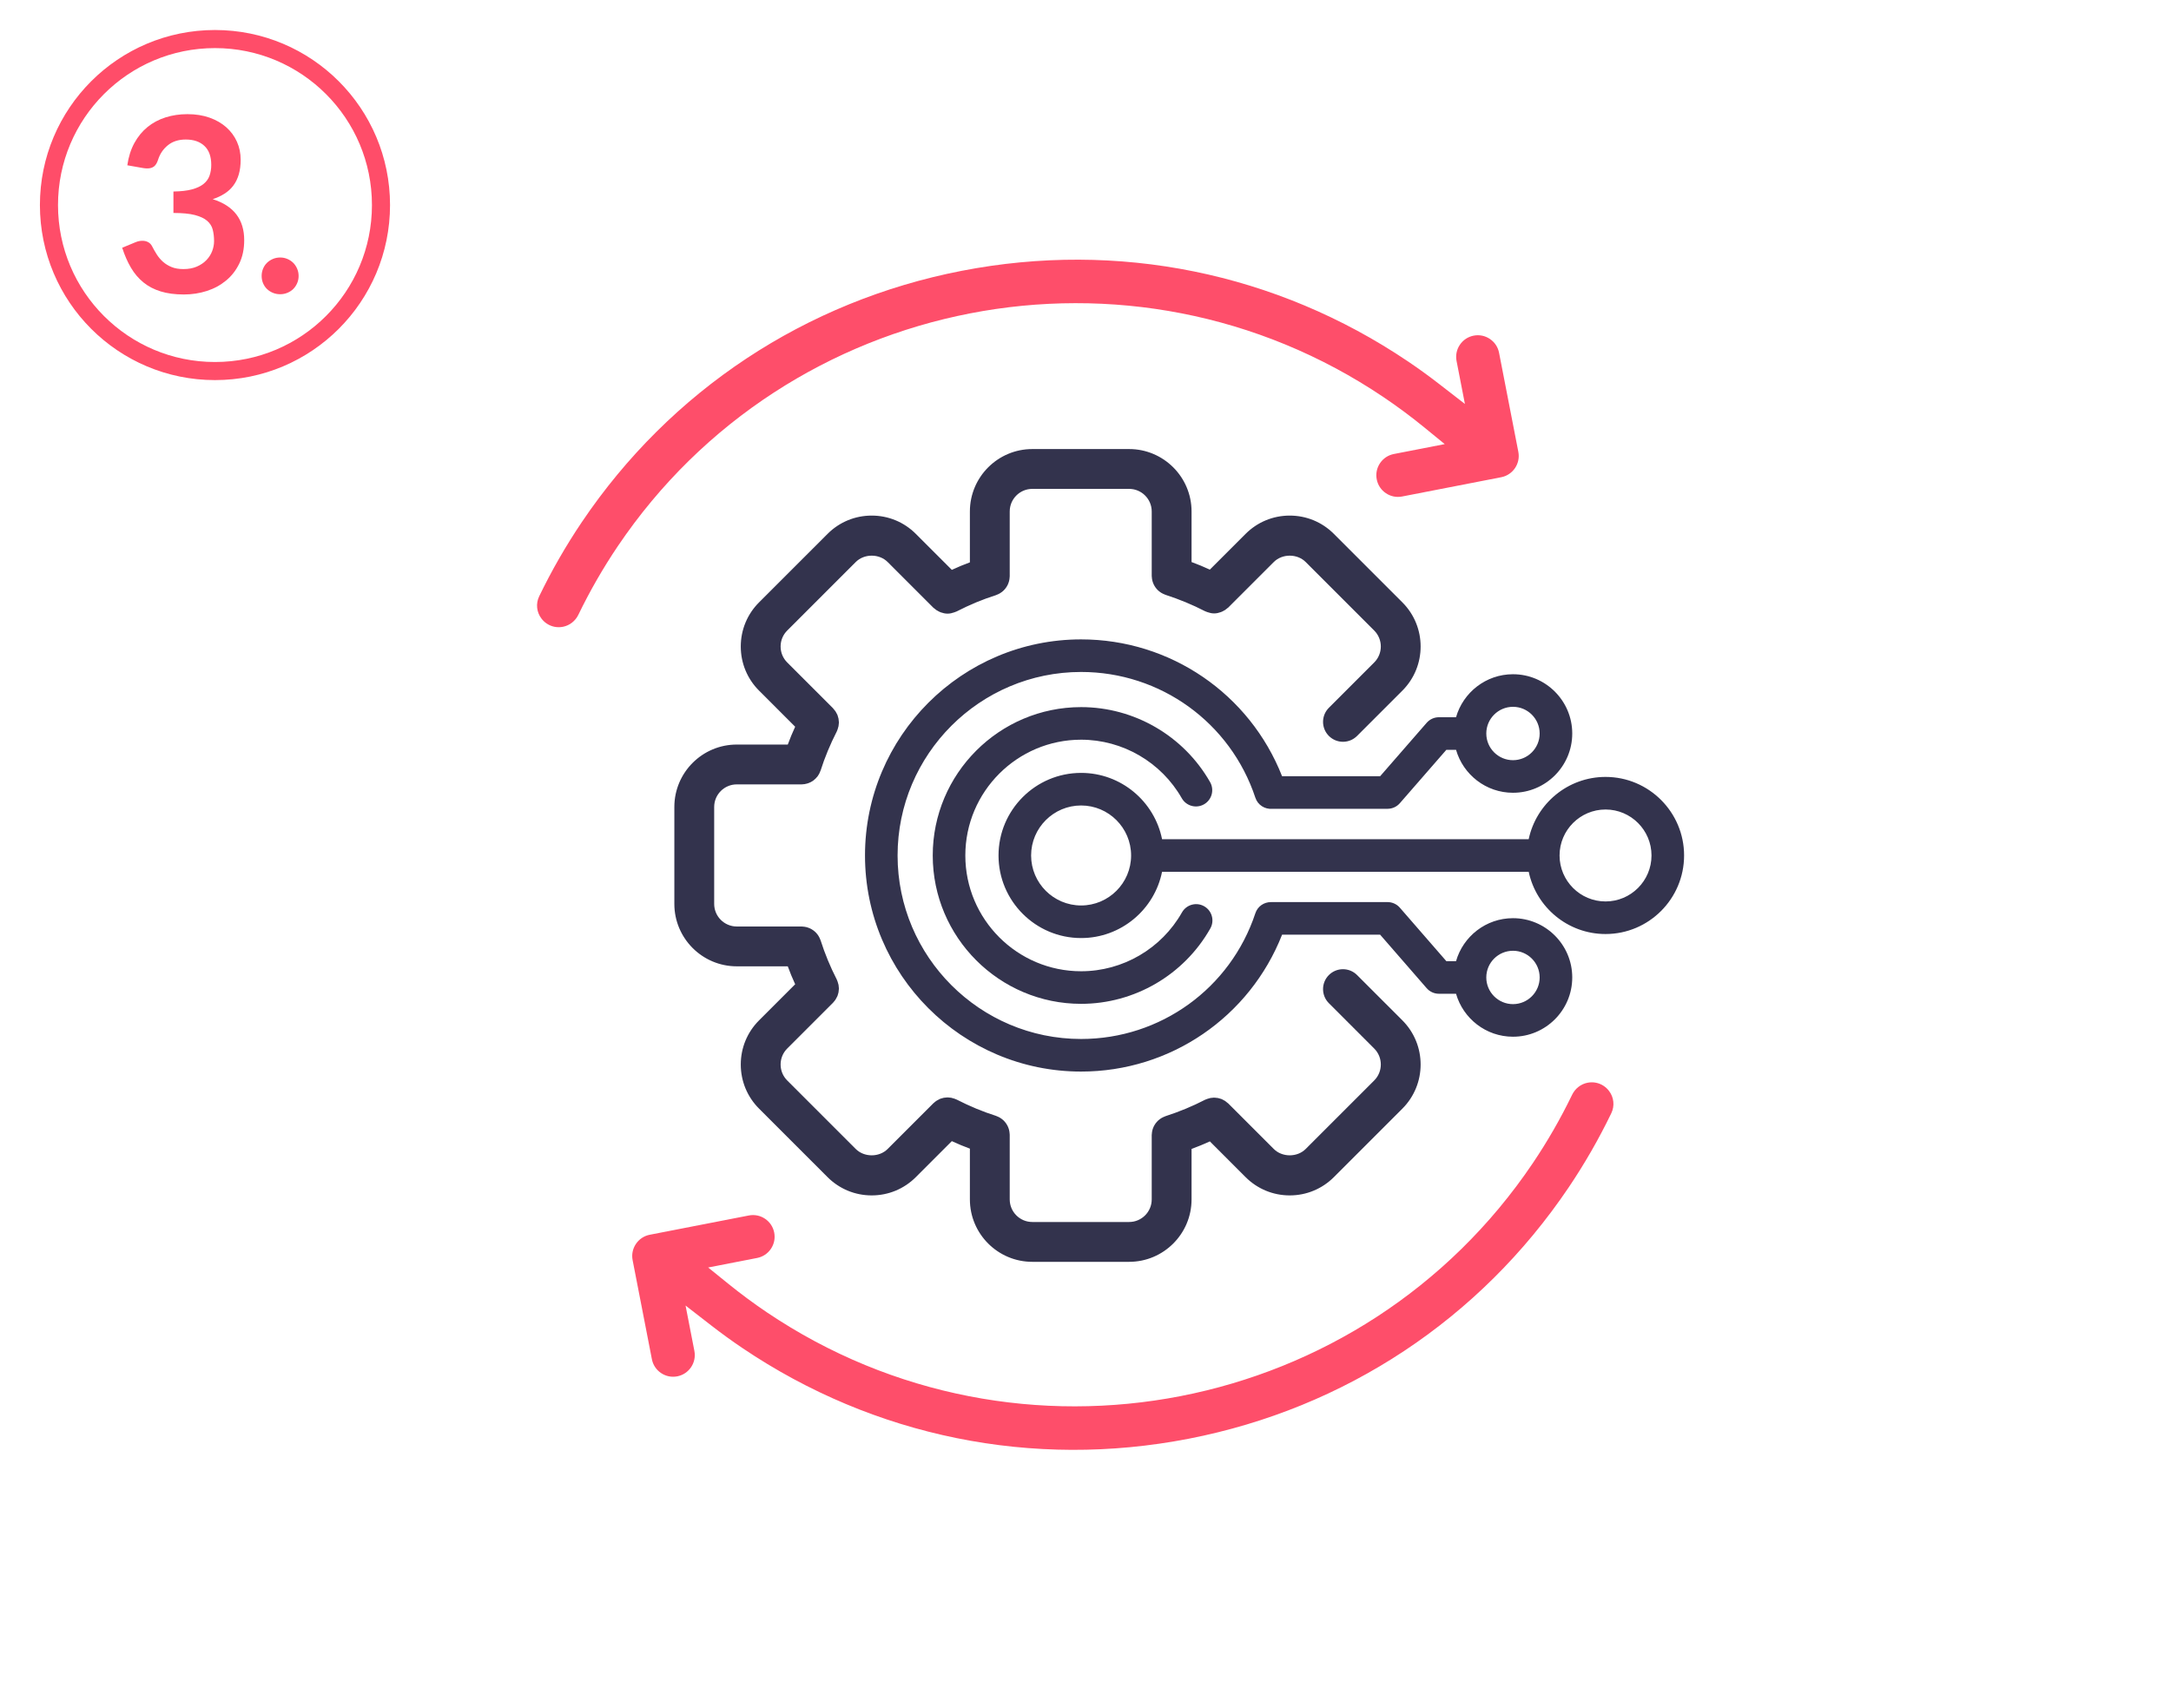
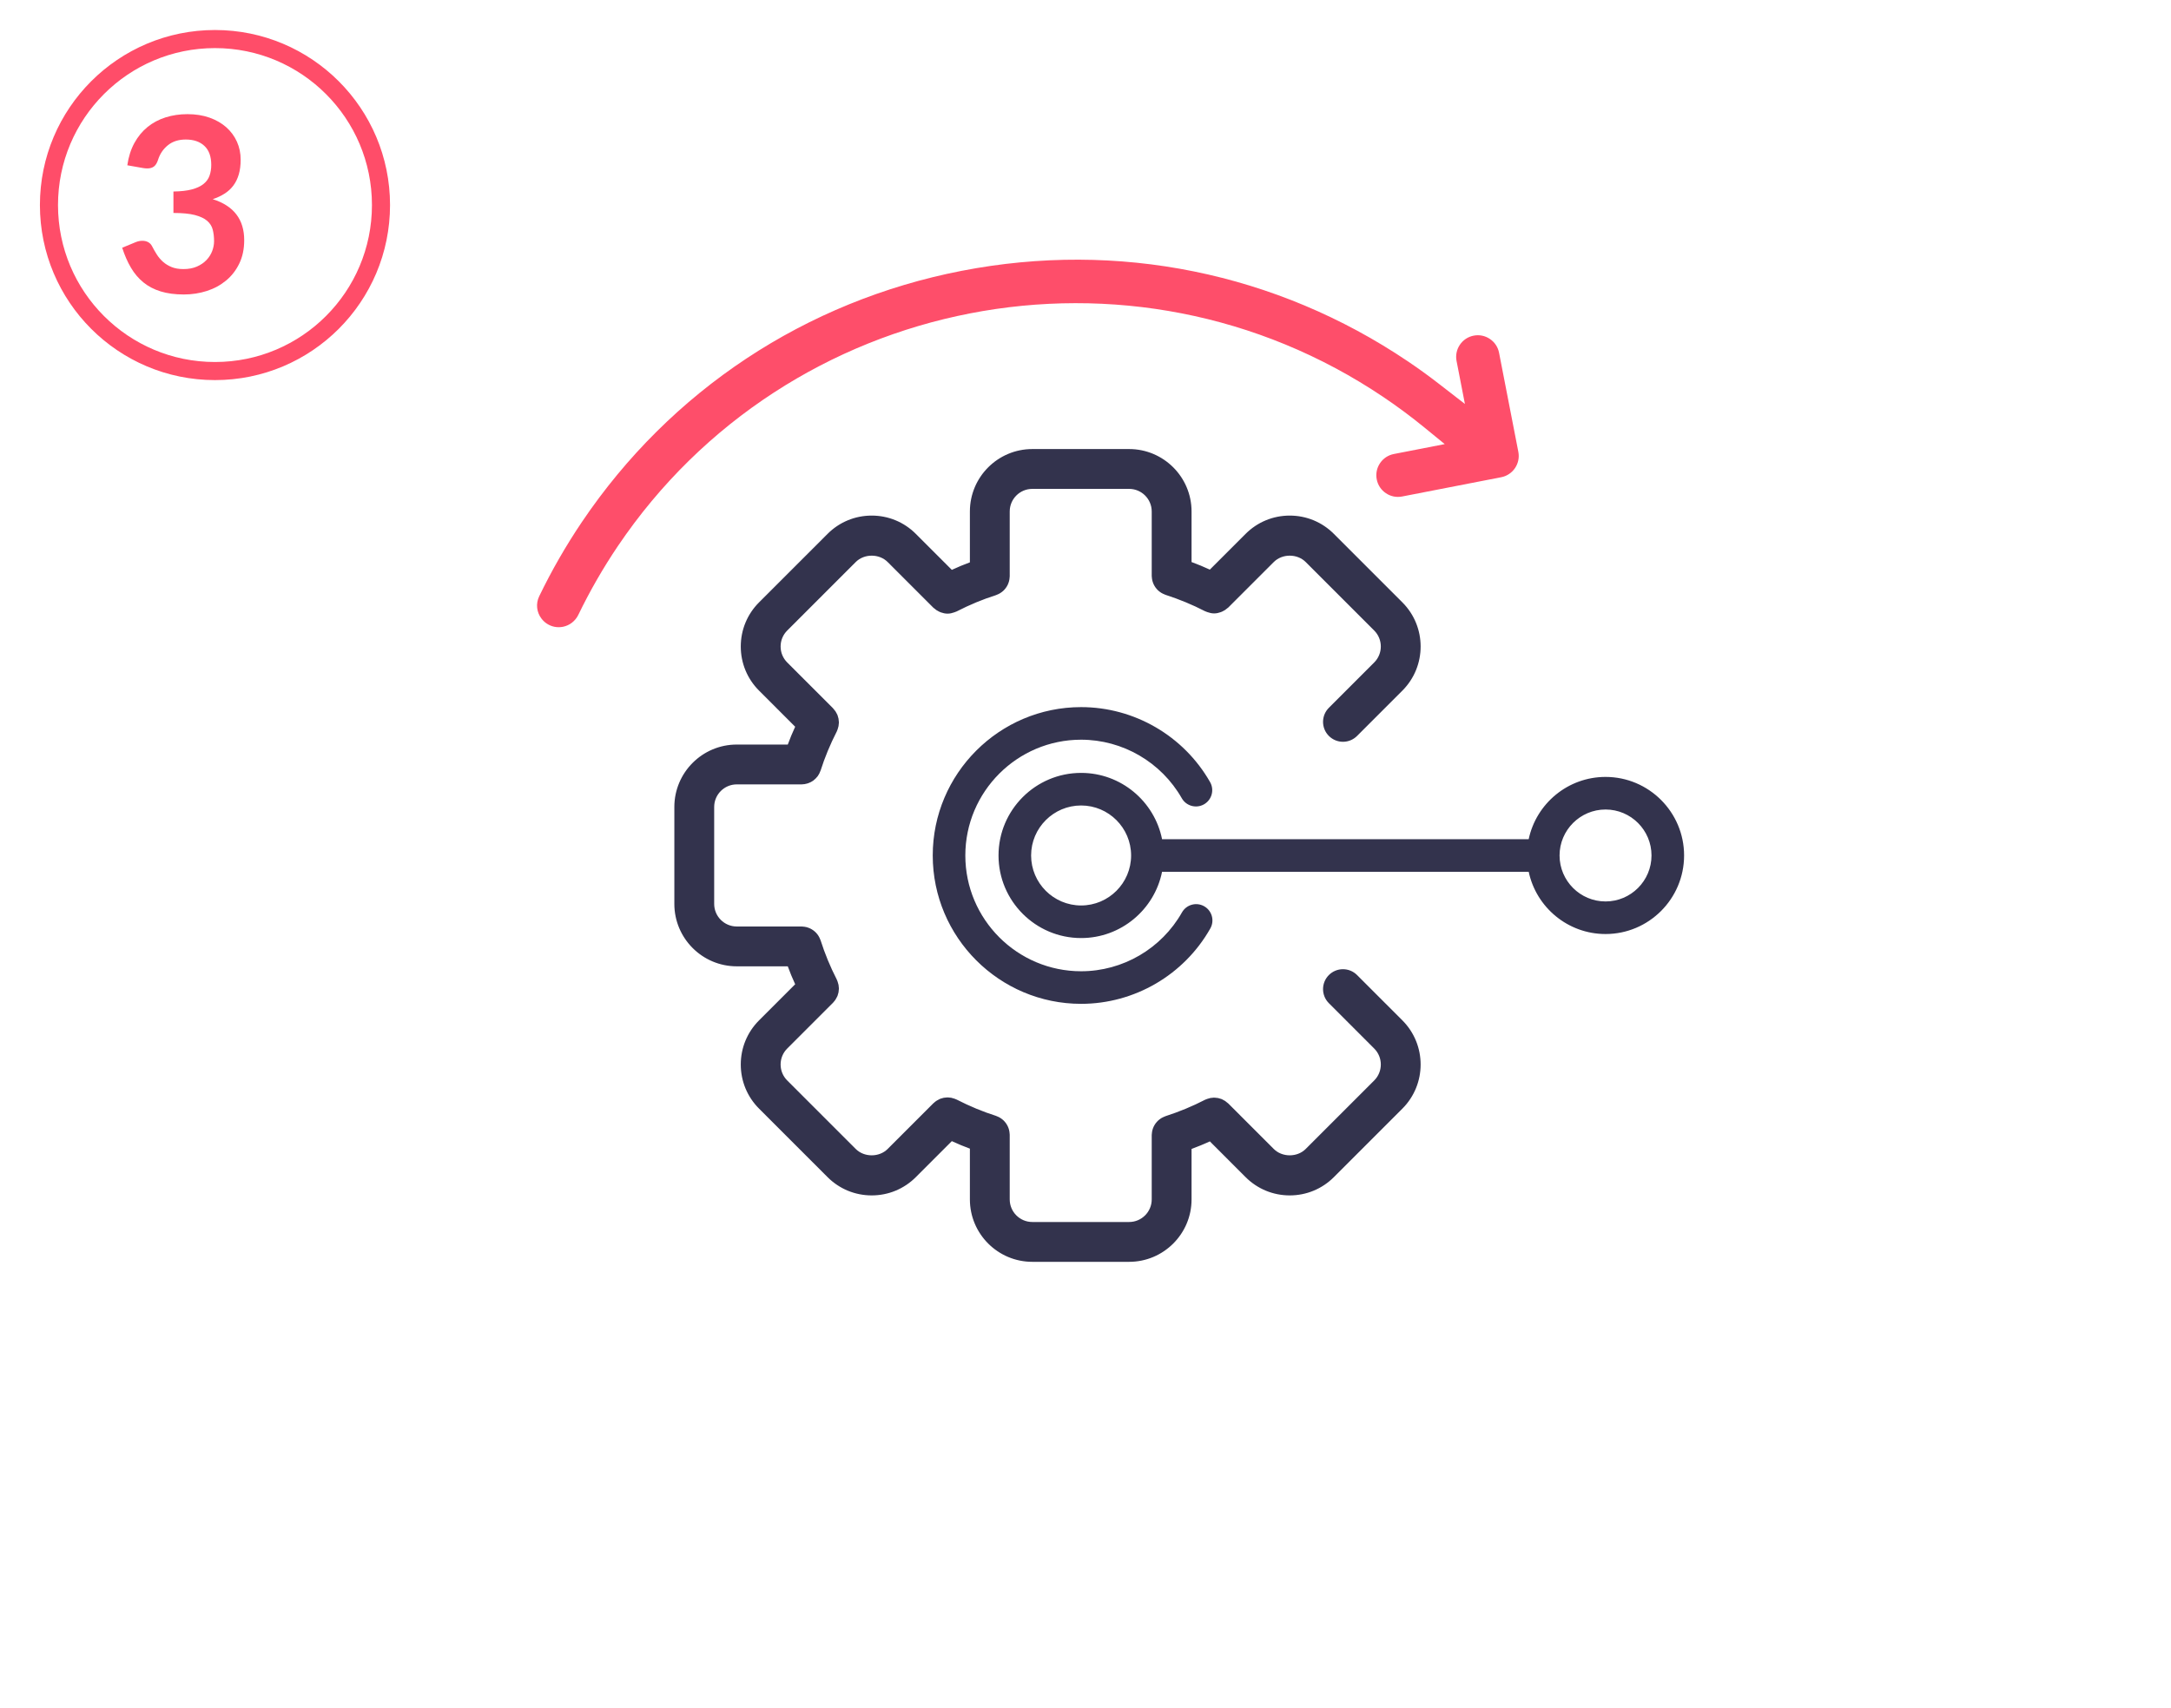
<svg xmlns="http://www.w3.org/2000/svg" width="100%" height="100%" viewBox="0 0 600 472" version="1.1" xml:space="preserve" style="fill-rule:evenodd;clip-rule:evenodd;stroke-linejoin:round;stroke-miterlimit:2;">
  <g transform="matrix(0.141,0,0,0.141,-47.594,-115.844)">
    <g>
      <g transform="matrix(6.588,0,0,6.588,-13773.2,-6422.37)">
        <g transform="matrix(2.37,0,0,2.37,1637.56,1049.87)">
          <path d="M382.834,143.705C382.035,142.906 380.74,142.906 379.941,143.705C379.142,144.503 379.142,145.798 379.941,146.597L385.632,152.289C386.914,153.571 386.914,155.658 385.632,156.94L377.031,165.541C375.787,166.784 373.621,166.782 372.379,165.541L366.66,159.822C366.649,159.811 366.635,159.808 366.624,159.798C366.447,159.629 366.246,159.496 366.027,159.401C365.997,159.388 365.969,159.375 365.939,159.364C365.724,159.282 365.498,159.239 365.266,159.233C365.234,159.232 365.204,159.23 365.172,159.231C364.947,159.235 364.722,159.279 364.502,159.361C364.468,159.374 364.435,159.386 364.402,159.401C364.36,159.419 364.316,159.43 364.274,159.451C362.698,160.266 361.008,160.967 359.25,161.535C359.223,161.544 359.201,161.558 359.174,161.568C359.104,161.594 359.038,161.624 358.972,161.657C358.915,161.685 358.859,161.714 358.805,161.747C358.749,161.782 358.695,161.821 358.643,161.862C358.589,161.903 358.537,161.944 358.488,161.989C358.441,162.033 358.398,162.08 358.356,162.128C358.312,162.178 358.269,162.227 358.23,162.281C358.191,162.334 358.157,162.39 358.123,162.448C358.091,162.503 358.059,162.558 358.032,162.616C358.003,162.677 357.981,162.739 357.958,162.802C357.936,162.865 357.915,162.927 357.899,162.993C357.884,163.053 357.874,163.116 357.864,163.179C357.853,163.251 357.845,163.324 357.842,163.398C357.841,163.426 357.834,163.453 357.834,163.481L357.834,171.554C357.834,173.367 356.358,174.843 354.545,174.843L342.387,174.843C340.573,174.843 339.098,173.367 339.098,171.554L339.098,163.439C339.098,163.408 339.09,163.379 339.089,163.349C339.085,163.275 339.078,163.202 339.066,163.13C339.057,163.066 339.046,163.004 339.03,162.942C339.014,162.878 338.994,162.816 338.971,162.753C338.949,162.689 338.924,162.627 338.895,162.566C338.868,162.509 338.838,162.455 338.806,162.401C338.771,162.342 338.736,162.285 338.695,162.231C338.657,162.179 338.616,162.131 338.573,162.082C338.529,162.033 338.484,161.985 338.436,161.94C338.388,161.896 338.338,161.856 338.286,161.816C338.231,161.775 338.176,161.736 338.118,161.7C338.065,161.668 338.01,161.639 337.954,161.611C337.887,161.578 337.819,161.549 337.749,161.523C337.72,161.513 337.696,161.497 337.667,161.488C336.027,160.971 334.349,160.275 332.678,159.42C332.639,159.399 332.597,159.389 332.556,159.372C332.523,159.357 332.491,159.346 332.458,159.333C332.236,159.25 332.01,159.206 331.783,159.202C331.754,159.201 331.727,159.203 331.698,159.204C331.463,159.21 331.234,159.253 331.017,159.336C330.988,159.347 330.962,159.36 330.934,159.372C330.714,159.468 330.512,159.6 330.336,159.77C330.325,159.78 330.31,159.783 330.299,159.794L324.552,165.541C323.308,166.784 321.142,166.782 319.901,165.541L311.299,156.94C310.678,156.319 310.336,155.493 310.336,154.614C310.336,153.736 310.678,152.91 311.299,152.289L317.061,146.527C317.071,146.516 317.074,146.502 317.084,146.491C317.254,146.314 317.387,146.112 317.482,145.892C317.495,145.864 317.507,145.837 317.518,145.809C317.601,145.592 317.645,145.364 317.65,145.13C317.651,145.1 317.653,145.071 317.652,145.041C317.648,144.815 317.604,144.59 317.521,144.369C317.509,144.335 317.497,144.302 317.482,144.269C317.465,144.229 317.455,144.187 317.435,144.148C316.607,142.53 315.915,140.855 315.38,139.169C315.371,139.141 315.355,139.116 315.344,139.088C315.319,139.019 315.29,138.952 315.257,138.886C315.229,138.829 315.2,138.773 315.167,138.72C315.131,138.662 315.092,138.608 315.052,138.554C315.012,138.502 314.971,138.451 314.927,138.403C314.882,138.354 314.833,138.31 314.784,138.266C314.736,138.223 314.689,138.182 314.637,138.145C314.581,138.103 314.522,138.067 314.462,138.032C314.41,138.001 314.358,137.972 314.303,137.946C314.24,137.915 314.174,137.89 314.107,137.867C314.048,137.846 313.989,137.827 313.928,137.811C313.864,137.795 313.798,137.783 313.732,137.773C313.662,137.763 313.592,137.755 313.52,137.752C313.49,137.751 313.461,137.743 313.43,137.743L305.286,137.743C303.473,137.743 301.997,136.268 301.997,134.454L301.997,122.281C301.997,120.468 303.473,118.992 305.286,118.992L313.426,118.992C313.428,118.992 313.429,118.993 313.431,118.993C313.435,118.993 313.439,118.991 313.443,118.991C313.636,118.99 313.82,118.954 313.996,118.903C314.036,118.891 314.074,118.88 314.112,118.867C314.289,118.804 314.456,118.722 314.606,118.616C314.627,118.602 314.645,118.583 314.665,118.567C314.804,118.461 314.927,118.338 315.035,118.201C315.054,118.177 315.075,118.156 315.093,118.131C315.205,117.974 315.29,117.801 315.354,117.616C315.36,117.598 315.374,117.584 315.38,117.566C315.908,115.903 316.599,114.233 317.435,112.602C317.455,112.563 317.465,112.521 317.482,112.481C317.497,112.448 317.509,112.415 317.521,112.381C317.604,112.16 317.648,111.935 317.652,111.708C317.653,111.678 317.651,111.65 317.65,111.62C317.644,111.387 317.601,111.159 317.518,110.942C317.507,110.913 317.494,110.886 317.482,110.857C317.386,110.637 317.254,110.436 317.085,110.259C317.074,110.249 317.072,110.234 317.061,110.223L311.299,104.46C310.678,103.84 310.336,103.014 310.336,102.135C310.336,101.257 310.678,100.431 311.299,99.81L319.901,91.209C321.141,89.967 323.308,89.965 324.552,91.209L330.299,96.956C330.317,96.974 330.34,96.979 330.358,96.995C330.517,97.144 330.697,97.26 330.891,97.35C330.948,97.376 331.003,97.402 331.062,97.423C331.282,97.501 331.511,97.556 331.747,97.556C331.977,97.556 332.206,97.503 332.431,97.422C332.477,97.406 332.521,97.392 332.565,97.372C332.603,97.356 332.642,97.349 332.678,97.331C334.345,96.476 336.023,95.781 337.667,95.262C337.697,95.253 337.722,95.237 337.75,95.226C337.82,95.201 337.887,95.172 337.953,95.139C338.01,95.111 338.065,95.082 338.118,95.049C338.176,95.014 338.231,94.975 338.285,94.933C338.338,94.894 338.389,94.853 338.436,94.809C338.485,94.764 338.529,94.717 338.573,94.668C338.616,94.619 338.658,94.571 338.696,94.518C338.736,94.464 338.771,94.407 338.806,94.349C338.838,94.295 338.869,94.24 338.896,94.183C338.925,94.122 338.949,94.06 338.971,93.996C338.994,93.934 339.014,93.871 339.03,93.807C339.046,93.745 339.057,93.683 339.066,93.62C339.078,93.547 339.085,93.474 339.089,93.4C339.09,93.37 339.098,93.341 339.098,93.311L339.098,85.182C339.098,83.368 340.573,81.893 342.387,81.893L354.545,81.893C356.358,81.893 357.834,83.368 357.834,85.182L357.834,93.268C357.834,93.297 357.841,93.323 357.842,93.351C357.845,93.426 357.853,93.498 357.864,93.571C357.874,93.634 357.884,93.696 357.899,93.757C357.915,93.822 357.936,93.885 357.958,93.948C357.981,94.011 358.003,94.073 358.032,94.133C358.059,94.191 358.091,94.247 358.123,94.302C358.157,94.359 358.191,94.415 358.23,94.469C358.269,94.523 358.312,94.572 358.356,94.622C358.399,94.67 358.441,94.717 358.488,94.761C358.537,94.806 358.589,94.847 358.642,94.888C358.695,94.928 358.748,94.967 358.805,95.003C358.859,95.036 358.915,95.064 358.972,95.093C359.038,95.126 359.104,95.156 359.174,95.182C359.201,95.191 359.223,95.206 359.25,95.215C361.002,95.781 362.692,96.482 364.276,97.299C364.314,97.319 364.354,97.326 364.393,97.343C364.438,97.363 364.483,97.377 364.529,97.394C364.754,97.474 364.983,97.528 365.212,97.528C365.448,97.528 365.677,97.473 365.897,97.394C365.956,97.373 366.011,97.348 366.068,97.321C366.263,97.231 366.444,97.115 366.604,96.965C366.621,96.949 366.644,96.944 366.66,96.928L372.38,91.209C373.62,89.967 375.787,89.965 377.031,91.209L385.632,99.81C386.914,101.092 386.914,103.179 385.632,104.461L379.941,110.152C379.142,110.95 379.142,112.246 379.941,113.044C380.341,113.444 380.864,113.644 381.387,113.644C381.911,113.644 382.434,113.444 382.834,113.044L388.524,107.354C391.402,104.476 391.402,99.795 388.524,96.918L379.923,88.317C378.53,86.922 376.676,86.155 374.705,86.155C372.734,86.155 370.881,86.922 369.487,88.317L364.777,93.026C363.849,92.595 362.899,92.202 361.925,91.844L361.925,85.182C361.925,81.113 358.614,77.802 354.545,77.802L342.387,77.802C338.317,77.802 335.007,81.113 335.007,85.182L335.007,91.882C334.066,92.227 333.126,92.617 332.183,93.055L327.444,88.317C326.051,86.922 324.197,86.155 322.226,86.155C320.255,86.155 318.402,86.922 317.008,88.317L308.407,96.917C307.013,98.311 306.245,100.164 306.245,102.135C306.245,104.107 307.013,105.96 308.407,107.354L313.16,112.107C312.731,113.033 312.346,113.963 312.002,114.901L305.286,114.901C301.217,114.901 297.906,118.212 297.906,122.281L297.906,134.454C297.906,138.523 301.217,141.834 305.286,141.834L312.001,141.834C312.347,142.781 312.733,143.716 313.161,144.642L308.407,149.396C307.013,150.79 306.245,152.643 306.245,154.614C306.245,156.585 307.013,158.439 308.407,159.833L317.008,168.434C318.402,169.828 320.255,170.595 322.226,170.595C324.197,170.595 326.051,169.828 327.444,168.434L332.183,163.695C333.127,164.133 334.067,164.523 335.007,164.867L335.007,171.554C335.007,175.623 338.317,178.934 342.387,178.934L354.545,178.934C358.614,178.934 361.925,175.623 361.925,171.554L361.925,164.906C362.901,164.548 363.851,164.154 364.777,163.724L369.486,168.434C370.881,169.828 372.734,170.595 374.705,170.595C376.676,170.595 378.53,169.828 379.923,168.434L388.525,159.833C391.401,156.955 391.401,152.273 388.524,149.396L382.834,143.705Z" style="fill:rgb(51,51,77);fill-rule:nonzero;stroke:rgb(51,51,77);stroke-width:0.91px;" />
        </g>
        <g transform="matrix(2.37,0,0,2.37,1637.56,1049.87)">
          <path d="M348.515,109.746C338.245,109.746 329.889,118.102 329.889,128.372C329.889,138.643 338.245,146.999 348.515,146.999C355.216,146.999 361.431,143.373 364.735,137.535C365.291,136.553 364.945,135.304 363.962,134.748C362.979,134.191 361.732,134.537 361.175,135.521C358.596,140.078 353.745,142.908 348.515,142.908C340.5,142.908 333.98,136.387 333.98,128.372C333.98,120.357 340.5,113.837 348.515,113.837C353.726,113.837 358.569,116.653 361.153,121.186C361.714,122.167 362.961,122.509 363.943,121.95C364.924,121.391 365.266,120.142 364.707,119.161C361.397,113.353 355.193,109.746 348.515,109.746Z" style="fill:rgb(51,51,77);fill-rule:nonzero;" />
        </g>
        <g transform="matrix(2.37,0,0,2.37,1637.56,1049.87)">
          <path d="M414.35,134.144C411.167,134.144 408.578,131.555 408.578,128.372C408.578,125.19 411.167,122.601 414.35,122.601C417.532,122.601 420.12,125.19 420.12,128.372C420.12,131.555 417.532,134.144 414.35,134.144ZM348.515,134.649C345.054,134.649 342.238,131.833 342.238,128.372C342.238,124.911 345.054,122.095 348.515,122.095C351.974,122.095 354.788,124.909 354.791,128.367C354.791,128.37 354.79,128.372 354.79,128.375C354.79,128.377 354.791,128.378 354.791,128.38C354.786,131.837 351.973,134.649 348.515,134.649ZM414.35,118.51C409.612,118.51 405.646,121.869 404.702,126.329L358.678,126.329C357.727,121.588 353.532,118.005 348.515,118.005C342.798,118.005 338.147,122.656 338.147,128.372C338.147,134.089 342.798,138.74 348.515,138.74C353.531,138.74 357.724,135.159 358.677,130.42L404.704,130.42C405.65,134.878 409.614,138.234 414.35,138.234C419.787,138.234 424.211,133.81 424.211,128.372C424.211,122.935 419.787,118.51 414.35,118.51Z" style="fill:rgb(51,51,77);fill-rule:nonzero;" />
        </g>
        <g transform="matrix(2.37,0,0,2.37,1637.56,1049.87)">
-           <path d="M402.73,147.036C400.884,147.036 399.383,145.535 399.38,143.691C399.38,143.69 399.381,143.689 399.381,143.689C399.381,143.687 399.38,143.685 399.38,143.684C399.381,141.837 400.883,140.336 402.73,140.336C404.577,140.336 406.08,141.839 406.08,143.686C406.08,145.533 404.577,147.036 402.73,147.036ZM402.73,109.709C404.577,109.709 406.08,111.212 406.08,113.059C406.08,114.907 404.577,116.409 402.73,116.409C400.884,116.409 399.383,114.909 399.381,113.064L399.381,113.062C399.381,113.06 399.38,113.059 399.38,113.057C399.381,111.211 400.883,109.709 402.73,109.709ZM402.73,136.245C399.336,136.245 396.472,138.531 395.581,141.643L394.368,141.643L388.529,134.928C388.141,134.481 387.578,134.225 386.986,134.225L372.367,134.225C372.36,134.225 372.354,134.227 372.347,134.227C371.482,134.22 370.677,134.756 370.391,135.62C367.264,145.065 358.472,151.411 348.515,151.411C335.811,151.411 325.476,141.076 325.476,128.372C325.476,115.668 335.811,105.333 348.515,105.333C358.471,105.333 367.263,111.679 370.391,121.123C370.693,122.037 371.577,122.587 372.499,122.512L386.986,122.512C387.577,122.512 388.139,122.256 388.528,121.81L394.366,115.107L395.582,115.107C396.475,118.216 399.338,120.5 402.73,120.5C406.833,120.5 410.17,117.162 410.17,113.059C410.17,108.956 406.833,105.618 402.73,105.618C399.336,105.618 396.472,107.905 395.581,111.016L393.435,111.016C392.844,111.016 392.282,111.272 391.893,111.718L386.055,118.421L373.742,118.421C369.675,108.091 359.73,101.243 348.515,101.243C333.556,101.243 321.385,113.413 321.385,128.372C321.385,143.331 333.556,155.502 348.515,155.502C359.734,155.502 369.68,148.65 373.745,138.316L386.053,138.316L391.892,145.031C392.28,145.477 392.844,145.734 393.435,145.734L395.582,145.734C396.475,148.843 399.338,151.127 402.73,151.127C406.833,151.127 410.17,147.789 410.17,143.686C410.17,139.583 406.833,136.245 402.73,136.245Z" style="fill:rgb(51,51,77);fill-rule:nonzero;" />
-         </g>
+           </g>
      </g>
      <g transform="matrix(1,0,0,1,-56.107,0.03)">
        <g transform="matrix(-0.829,-0.559,-0.559,0.829,5970.23,1823.55)">
-           <path d="M2775.11,3642.29C2783.1,3634.29 2787.51,3623.64 2787.51,3612.28C2787.51,3600.93 2783.1,3590.27 2775.11,3582.28L2635.16,3442.33C2627.15,3434.31 2616.49,3429.89 2605.15,3429.89C2593.82,3429.89 2583.16,3434.31 2575.15,3442.32C2567.13,3450.34 2562.72,3461 2562.72,3472.33C2562.72,3483.67 2567.13,3494.33 2575.15,3502.34L2607.68,3534.87L2644.27,3571.46L2592.72,3575.93C2561.76,3578.61 2530.57,3579.98 2500,3579.98C1903.53,3579.98 1418.27,3094.71 1418.27,2498.24C1418.27,2446.77 1422,2394.76 1429.36,2343.66C1431.28,2330.29 1426.82,2316.7 1417.43,2307.31C1409.37,2299.25 1398.73,2294.81 1387.47,2294.81C1382.86,2294.81 1378.27,2295.56 1373.82,2297.04C1358.59,2302.1 1347.71,2315.05 1345.43,2330.84C1337.44,2386 1333.4,2442.32 1333.4,2498.23C1333.39,2809.55 1454.83,3102.44 1675.34,3322.94C1895.83,3543.42 2188.69,3664.85 2499.97,3664.85C2524.77,3664.85 2550.09,3664 2575.3,3662.33L2639.27,3658.09L2593.94,3703.42L2575.15,3722.22C2558.6,3738.77 2558.6,3765.69 2575.15,3782.23C2583.16,3790.25 2593.82,3794.66 2605.15,3794.66C2616.49,3794.66 2627.15,3790.25 2635.16,3782.24L2775.11,3642.29Z" style="fill:rgb(254,78,106);fill-rule:nonzero;" />
-         </g>
+           </g>
        <g transform="matrix(-0.829,-0.559,-0.559,0.829,5970.23,1823.55)">
          <path d="M3654.57,2665.66C3662.55,2610.5 3666.6,2554.19 3666.61,2498.28C3666.61,2186.95 3545.17,1894.06 3324.65,1673.55C3104.15,1453.07 2811.29,1331.64 2500,1331.64C2475.29,1331.64 2450,1332.49 2424.73,1334.16L2360.77,1338.39L2406.1,1293.06L2421.41,1277.75C2429.42,1269.74 2433.84,1259.08 2433.84,1247.74C2433.84,1236.41 2429.42,1225.75 2421.41,1217.74C2413.41,1209.74 2402.76,1205.34 2391.4,1205.34C2380.05,1205.34 2369.39,1209.74 2361.4,1217.74L2221.44,1357.69C2204.9,1374.23 2204.9,1401.15 2221.45,1417.7L2361.4,1557.64C2369.41,1565.66 2380.06,1570.07 2391.4,1570.07C2402.74,1570.07 2413.39,1565.66 2421.4,1557.65C2429.42,1549.63 2433.84,1538.98 2433.84,1527.64C2433.84,1516.31 2429.42,1505.65 2421.41,1497.64L2385.9,1462.13L2349.57,1425.79L2400.74,1421.08C2433.7,1418.05 2467.09,1416.51 2500,1416.51C3096.47,1416.51 3581.73,1901.78 3581.73,2498.24C3581.73,2549.73 3578,2601.73 3570.64,2652.83C3568.72,2666.2 3573.17,2679.79 3582.57,2689.17C3590.63,2697.24 3601.27,2701.68 3612.53,2701.68C3617.15,2701.68 3621.73,2700.93 3626.17,2699.45C3641.41,2694.39 3652.29,2681.44 3654.57,2665.66Z" style="fill:rgb(254,78,106);fill-rule:nonzero;" />
        </g>
      </g>
    </g>
  </g>
  <g transform="matrix(1,0,0,1,-626.942,-1118.14)">
    <g transform="matrix(1,0,0,1,14.234,91.695)">
      <circle cx="672.121" cy="1083.12" r="45.882" style="fill:none;stroke:rgb(255,77,105);stroke-width:5px;stroke-linecap:round;stroke-miterlimit:1.5;" />
    </g>
    <g transform="matrix(1,0,0,1,-160.265,100.542)">
      <path d="M839.017,1049.15C841.265,1049.15 843.294,1049.47 845.103,1050.11C846.913,1050.75 848.458,1051.64 849.74,1052.77C851.021,1053.91 852.005,1055.24 852.69,1056.77C853.376,1058.3 853.719,1059.95 853.719,1061.73C853.719,1063.28 853.544,1064.64 853.196,1065.82C852.848,1067 852.342,1068.03 851.679,1068.91C851.016,1069.79 850.206,1070.53 849.251,1071.13C848.295,1071.74 847.211,1072.25 845.997,1072.65C848.919,1073.57 851.1,1074.98 852.539,1076.87C853.977,1078.75 854.697,1081.13 854.697,1083.98C854.697,1086.41 854.247,1088.56 853.348,1090.42C852.449,1092.29 851.235,1093.86 849.706,1095.12C848.177,1096.39 846.407,1097.36 844.395,1098.01C842.383,1098.66 840.253,1098.99 838.005,1098.99C835.555,1098.99 833.42,1098.7 831.599,1098.14C829.778,1097.58 828.193,1096.75 826.844,1095.65C825.495,1094.55 824.349,1093.2 823.405,1091.6C822.461,1090.01 821.651,1088.16 820.977,1086.07L824.652,1084.55C825.282,1084.28 825.923,1084.15 826.574,1084.15C827.159,1084.15 827.682,1084.27 828.142,1084.52C828.603,1084.77 828.957,1085.13 829.205,1085.6C829.609,1086.39 830.053,1087.16 830.537,1087.93C831.02,1088.69 831.599,1089.37 832.273,1089.97C832.947,1090.56 833.74,1091.05 834.65,1091.42C835.561,1091.79 836.645,1091.97 837.904,1091.97C839.32,1091.97 840.557,1091.74 841.613,1091.28C842.67,1090.82 843.552,1090.22 844.26,1089.48C844.968,1088.74 845.497,1087.91 845.845,1087C846.194,1086.09 846.368,1085.17 846.368,1084.25C846.368,1083.08 846.244,1082.02 845.997,1081.06C845.75,1080.11 845.233,1079.29 844.446,1078.62C843.659,1077.94 842.529,1077.42 841.057,1077.03C839.585,1076.65 837.612,1076.46 835.139,1076.46L835.139,1070.53C837.185,1070.5 838.882,1070.31 840.231,1069.95C841.58,1069.59 842.653,1069.09 843.451,1068.45C844.249,1067.81 844.805,1067.04 845.12,1066.14C845.435,1065.24 845.592,1064.26 845.592,1063.18C845.592,1060.86 844.963,1059.11 843.704,1057.93C842.445,1056.75 840.725,1056.16 838.545,1056.16C836.567,1056.16 834.926,1056.68 833.622,1057.73C832.318,1058.78 831.408,1060.12 830.891,1061.76C830.621,1062.61 830.25,1063.23 829.778,1063.6C829.306,1063.97 828.688,1064.15 827.923,1064.15C827.564,1064.15 827.181,1064.12 826.777,1064.05L822.393,1063.28C822.73,1060.94 823.382,1058.89 824.349,1057.12C825.316,1055.36 826.524,1053.89 827.974,1052.71C829.424,1051.53 831.087,1050.64 832.964,1050.04C834.841,1049.45 836.859,1049.15 839.017,1049.15Z" style="fill:rgb(255,77,105);fill-rule:nonzero;" />
-       <path d="M859.518,1093.86C859.518,1093.16 859.648,1092.5 859.906,1091.87C860.165,1091.24 860.524,1090.7 860.985,1090.25C861.446,1089.8 861.991,1089.44 862.621,1089.17C863.25,1088.9 863.924,1088.77 864.644,1088.77C865.341,1088.77 866.004,1088.9 866.633,1089.17C867.263,1089.44 867.802,1089.8 868.252,1090.25C868.701,1090.7 869.061,1091.24 869.331,1091.87C869.601,1092.5 869.735,1093.16 869.735,1093.86C869.735,1094.58 869.601,1095.25 869.331,1095.87C869.061,1096.49 868.701,1097.02 868.252,1097.47C867.802,1097.92 867.263,1098.27 866.633,1098.53C866.004,1098.79 865.341,1098.92 864.644,1098.92C863.924,1098.92 863.25,1098.79 862.621,1098.53C861.991,1098.27 861.446,1097.92 860.985,1097.47C860.524,1097.02 860.165,1096.49 859.906,1095.87C859.648,1095.25 859.518,1094.58 859.518,1093.86Z" style="fill:rgb(255,77,105);fill-rule:nonzero;" />
    </g>
  </g>
</svg>